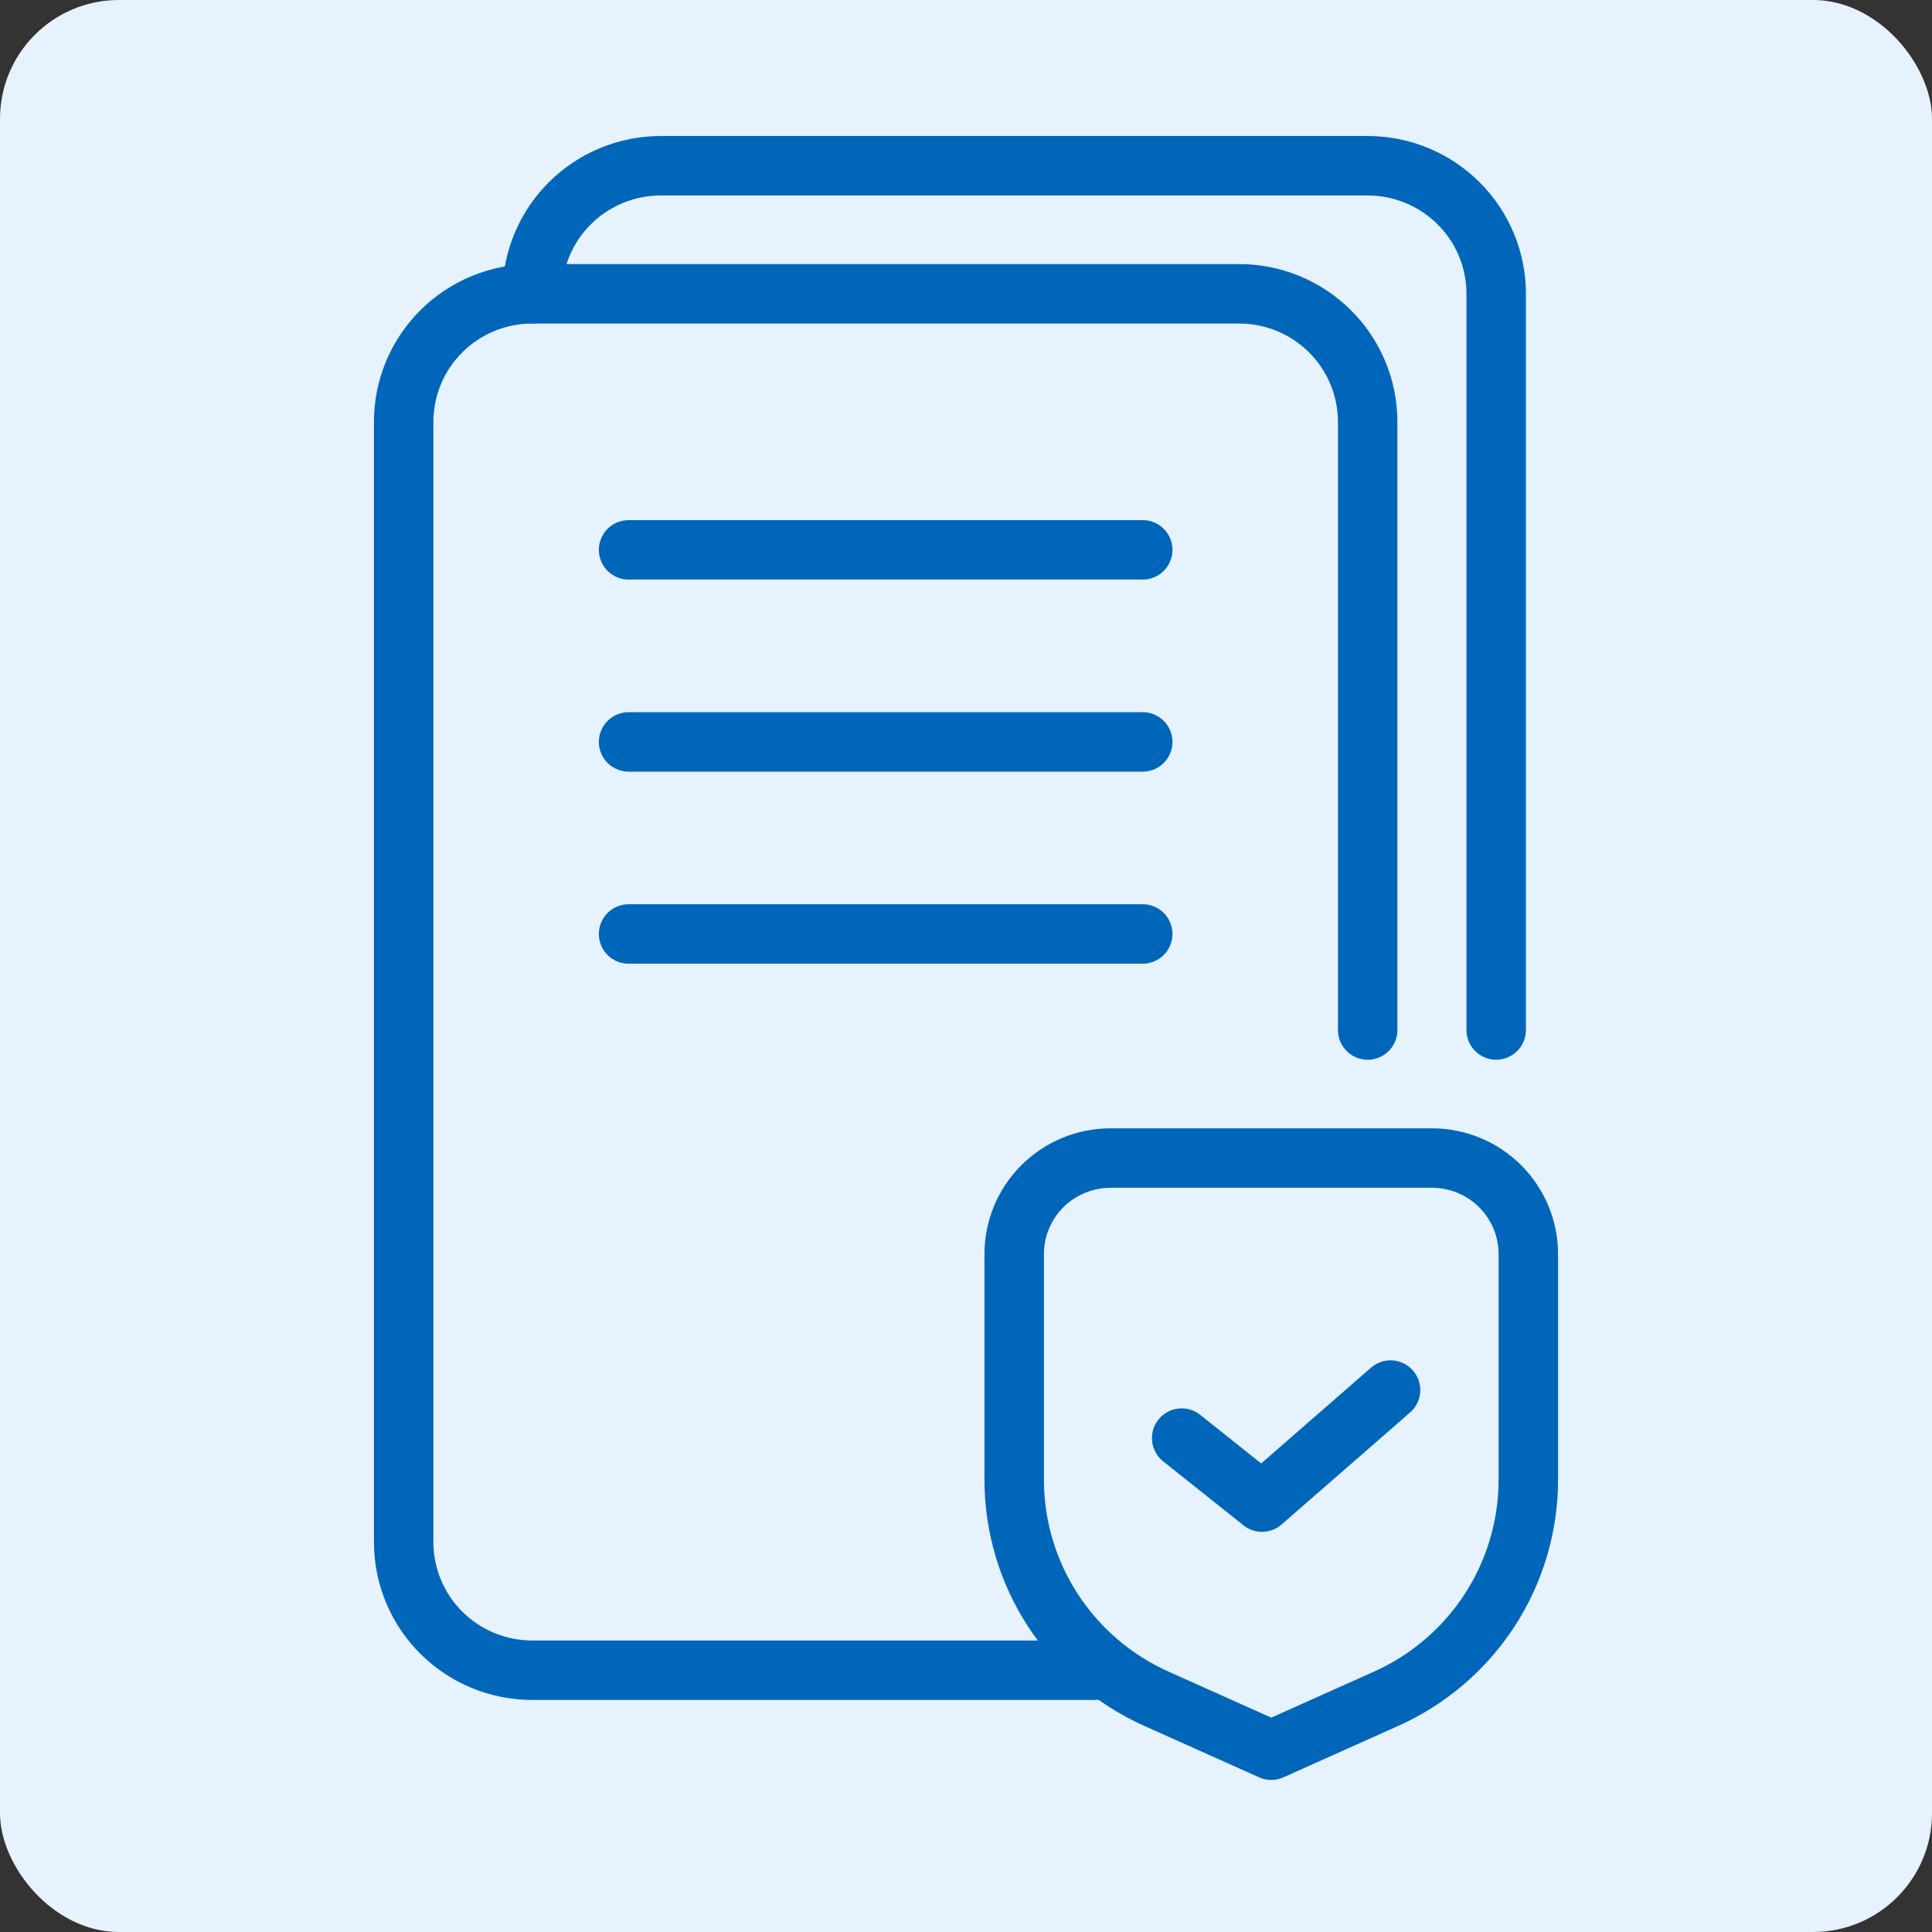
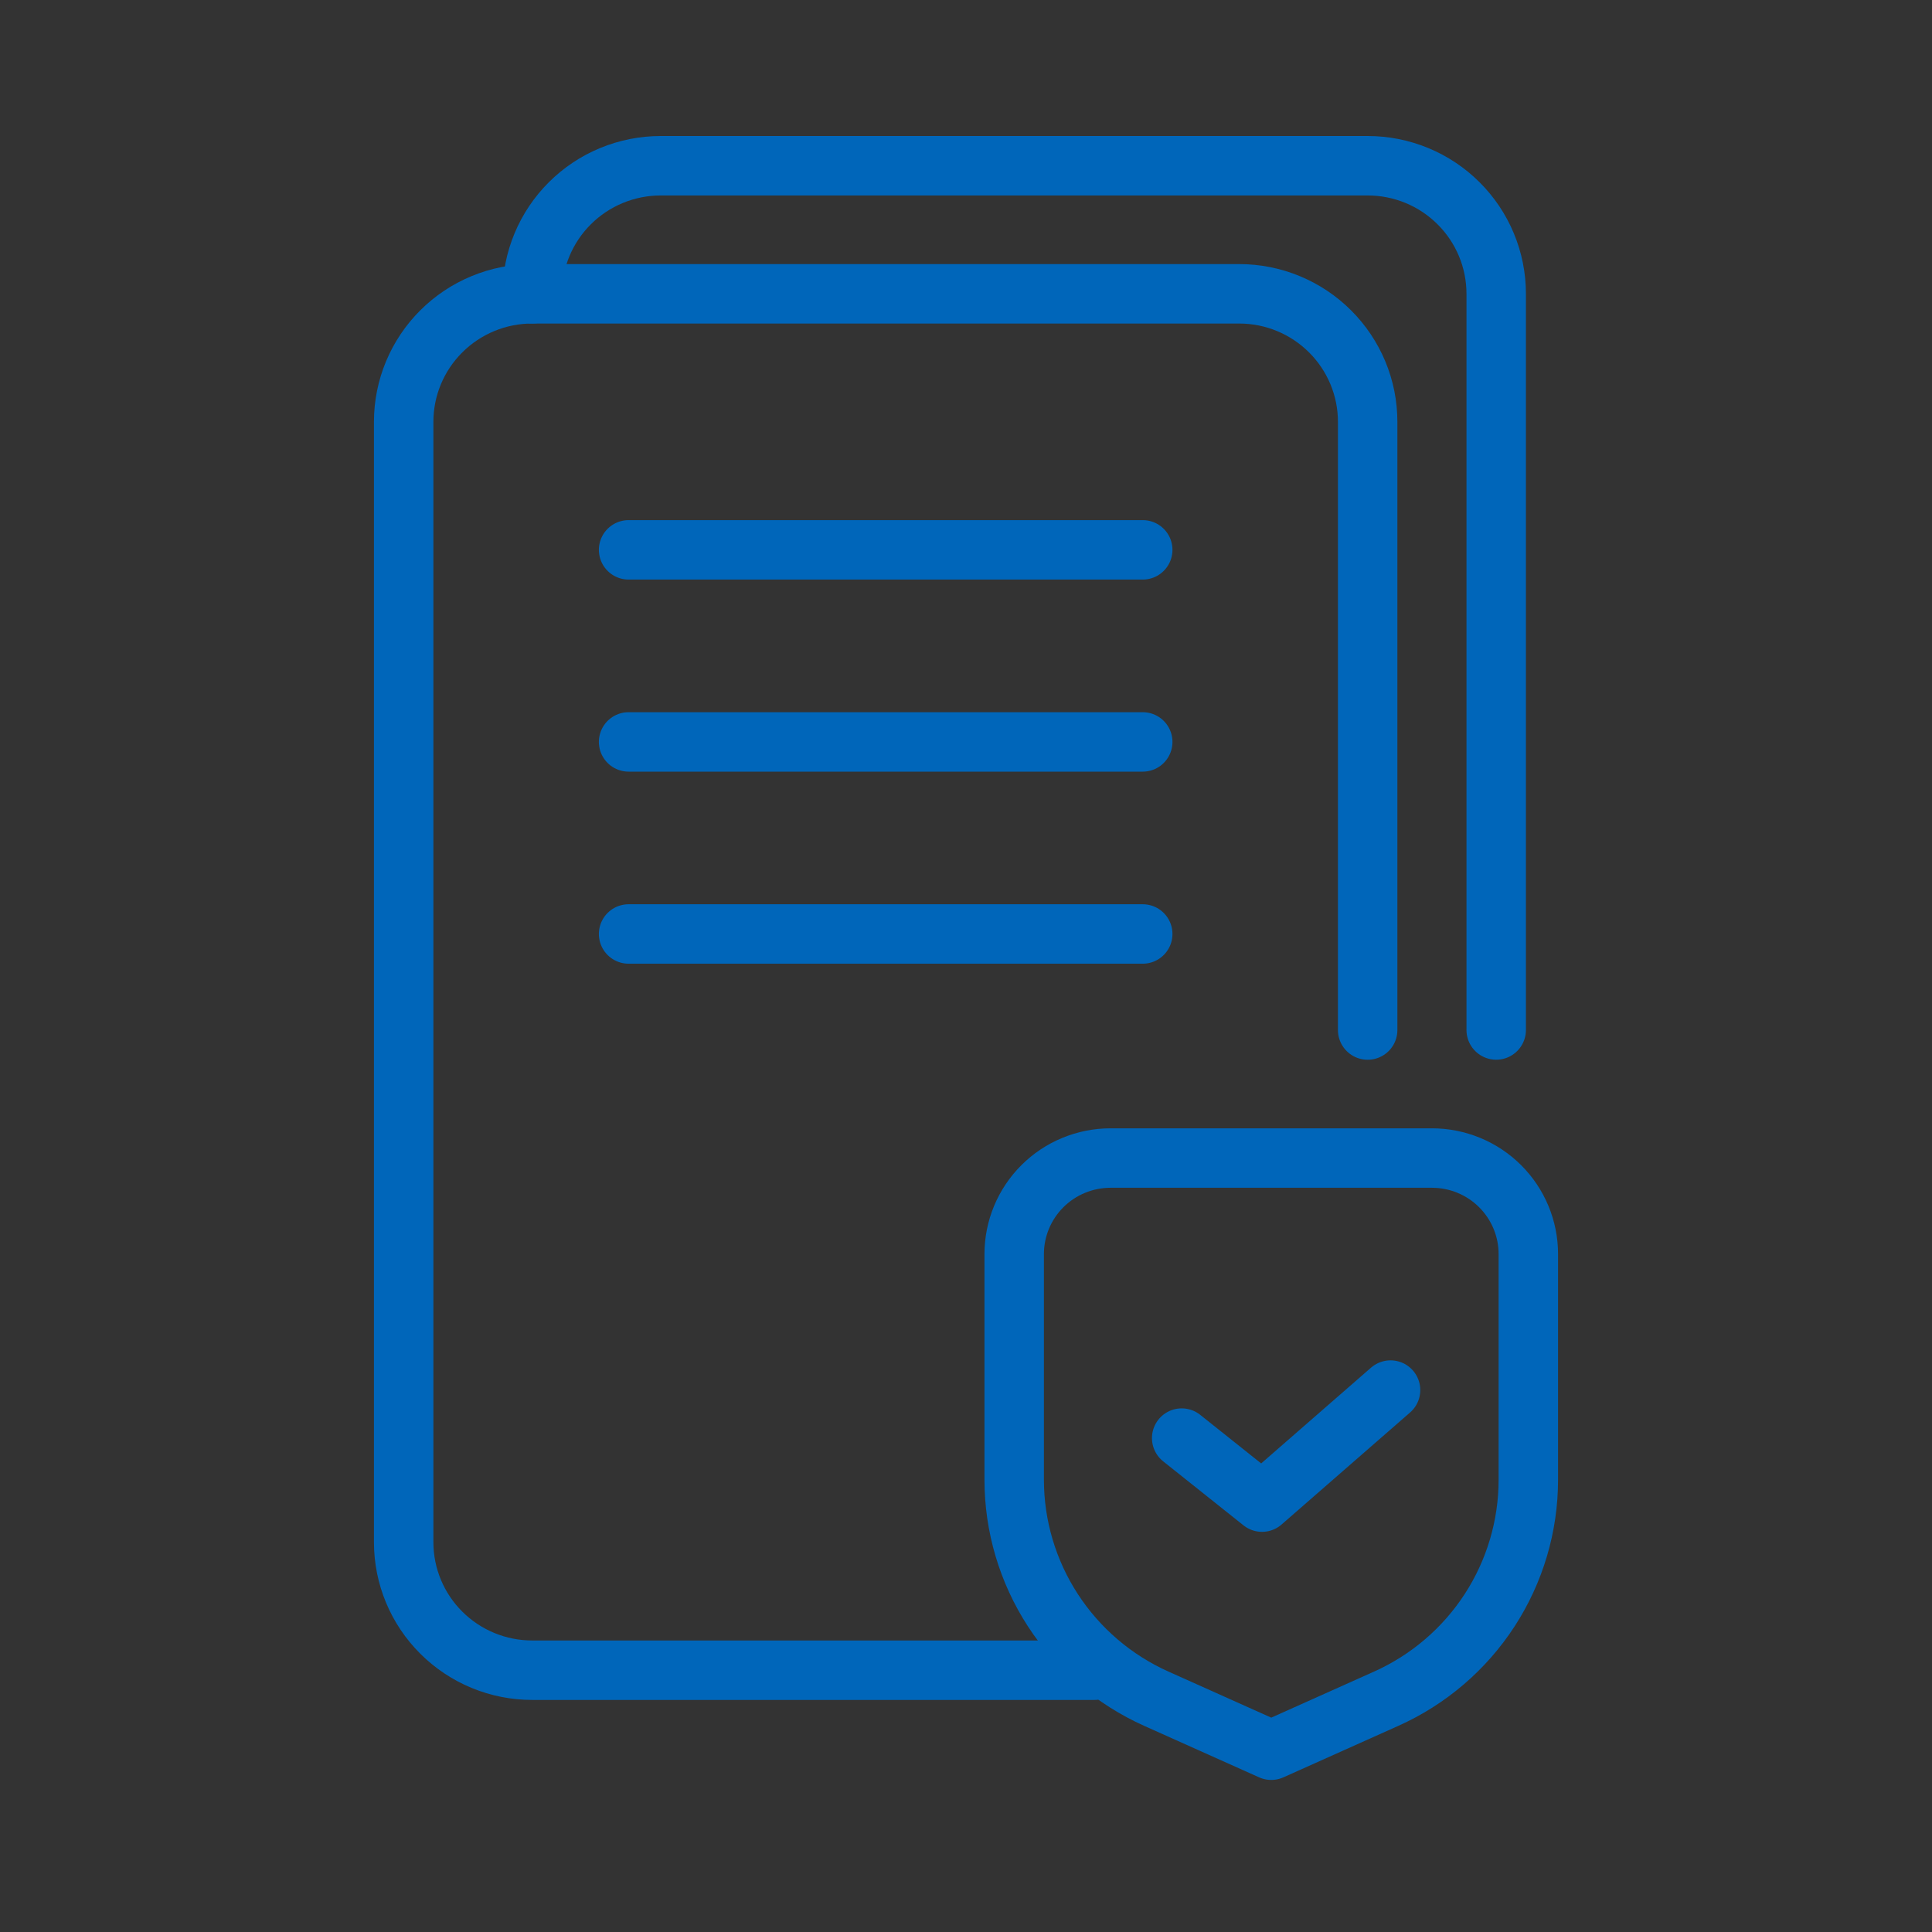
<svg xmlns="http://www.w3.org/2000/svg" width="130" height="130" viewBox="0 0 130 130" fill="none">
  <rect x="0" y="0" width="130" height="130" fill="#333333" stroke="none" />
-   <rect width="130" height="130" rx="8" fill="#E6F2FD" />
  <path fill-rule="evenodd" clip-rule="evenodd" d="M102.838 84.383C102.838 82.67 102.154 81.026 100.938 79.814C99.722 78.603 98.072 77.922 96.351 77.922H74.73C73.009 77.922 71.359 78.603 70.143 79.814C68.927 81.026 68.243 82.67 68.243 84.383V99.57C68.243 102.683 69.146 105.73 70.843 108.344C72.541 110.958 74.96 113.028 77.811 114.305L85.54 117.768L93.27 114.305C96.121 113.028 98.54 110.958 100.238 108.344C101.935 105.73 102.838 102.683 102.838 99.57V84.383Z" stroke="#0066BA" stroke-width="4" stroke-miterlimit="2" stroke-linecap="round" stroke-linejoin="round" />
  <path d="M79.513 96.766L84.919 101.074L93.567 93.535" stroke="#0066BA" stroke-width="4" stroke-miterlimit="2" stroke-linecap="round" stroke-linejoin="round" />
  <path d="M92.027 69.308V28.385C92.027 27.253 91.804 26.133 91.369 25.088C90.934 24.043 90.297 23.093 89.493 22.294C88.69 21.493 87.737 20.858 86.688 20.425C85.639 19.992 84.514 19.769 83.378 19.77H35.811C34.675 19.769 33.55 19.992 32.501 20.425C31.452 20.858 30.499 21.493 29.696 22.294C28.892 23.093 28.255 24.043 27.82 25.088C27.385 26.133 27.162 27.253 27.162 28.385V103.77C27.162 106.055 28.072 108.245 29.696 109.861C30.499 110.661 31.452 111.296 32.501 111.729C33.55 112.162 34.675 112.385 35.811 112.385H73.649" stroke="#0066BA" stroke-width="4" stroke-miterlimit="2" stroke-linecap="round" stroke-linejoin="round" />
  <path d="M100.676 69.306V19.768C100.676 18.636 100.452 17.516 100.018 16.471C99.583 15.426 98.945 14.476 98.142 13.677C97.339 12.876 96.386 12.241 95.337 11.808C94.287 11.375 93.163 11.152 92.027 11.152H44.459C43.324 11.152 42.199 11.375 41.15 11.808C40.101 12.241 39.147 12.876 38.345 13.677C37.541 14.476 36.904 15.426 36.469 16.471C36.034 17.516 35.81 18.636 35.811 19.768M42.297 36.998H76.892M42.297 49.922H76.892M42.297 62.845H76.892" stroke="#0066BA" stroke-width="4" stroke-miterlimit="2" stroke-linecap="round" stroke-linejoin="round" />
</svg>